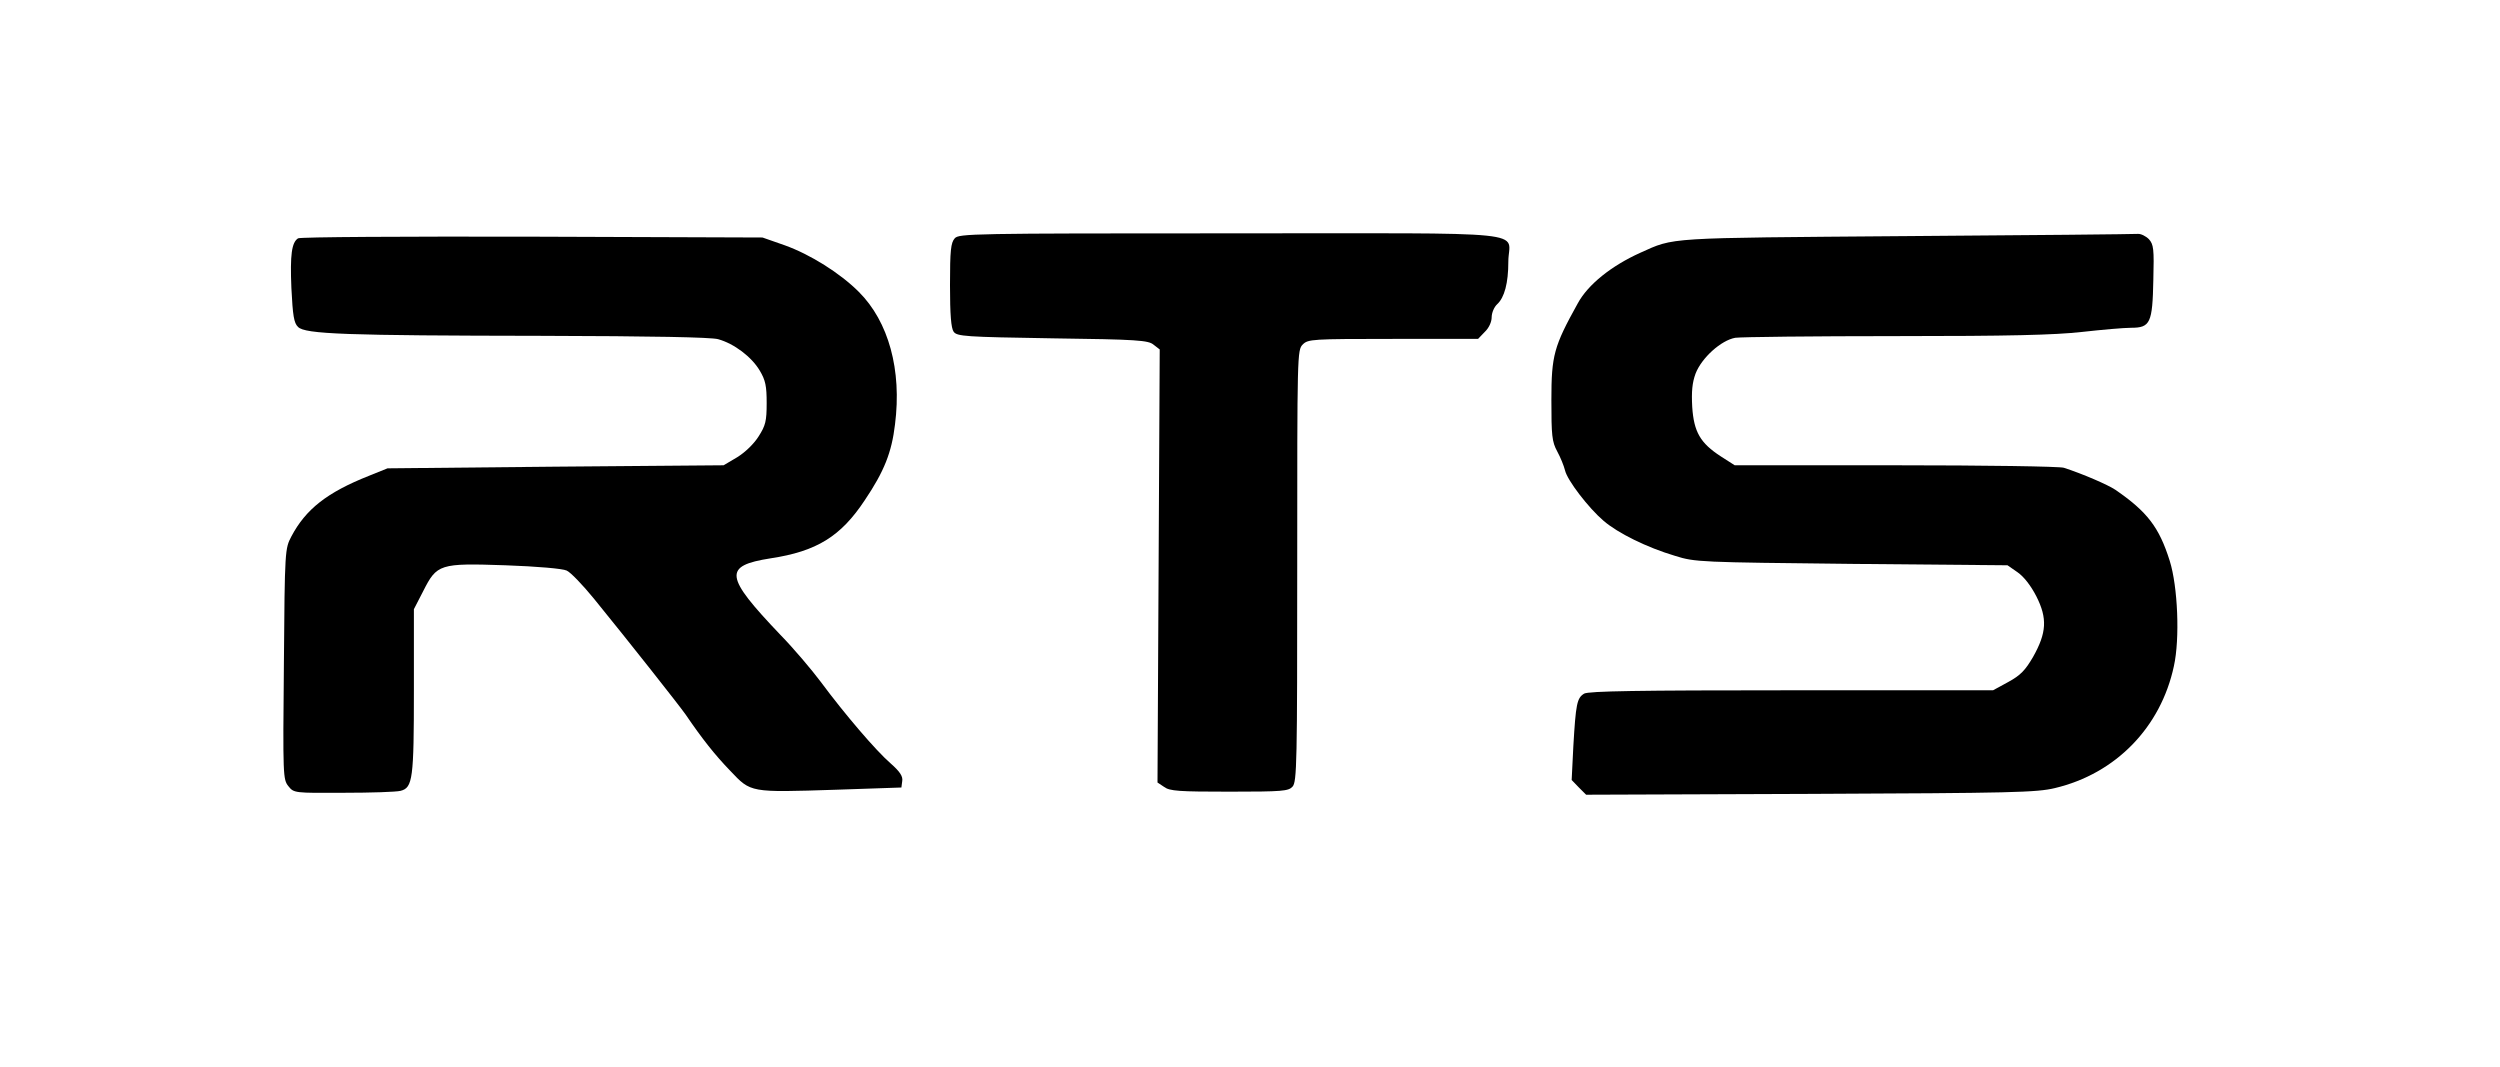
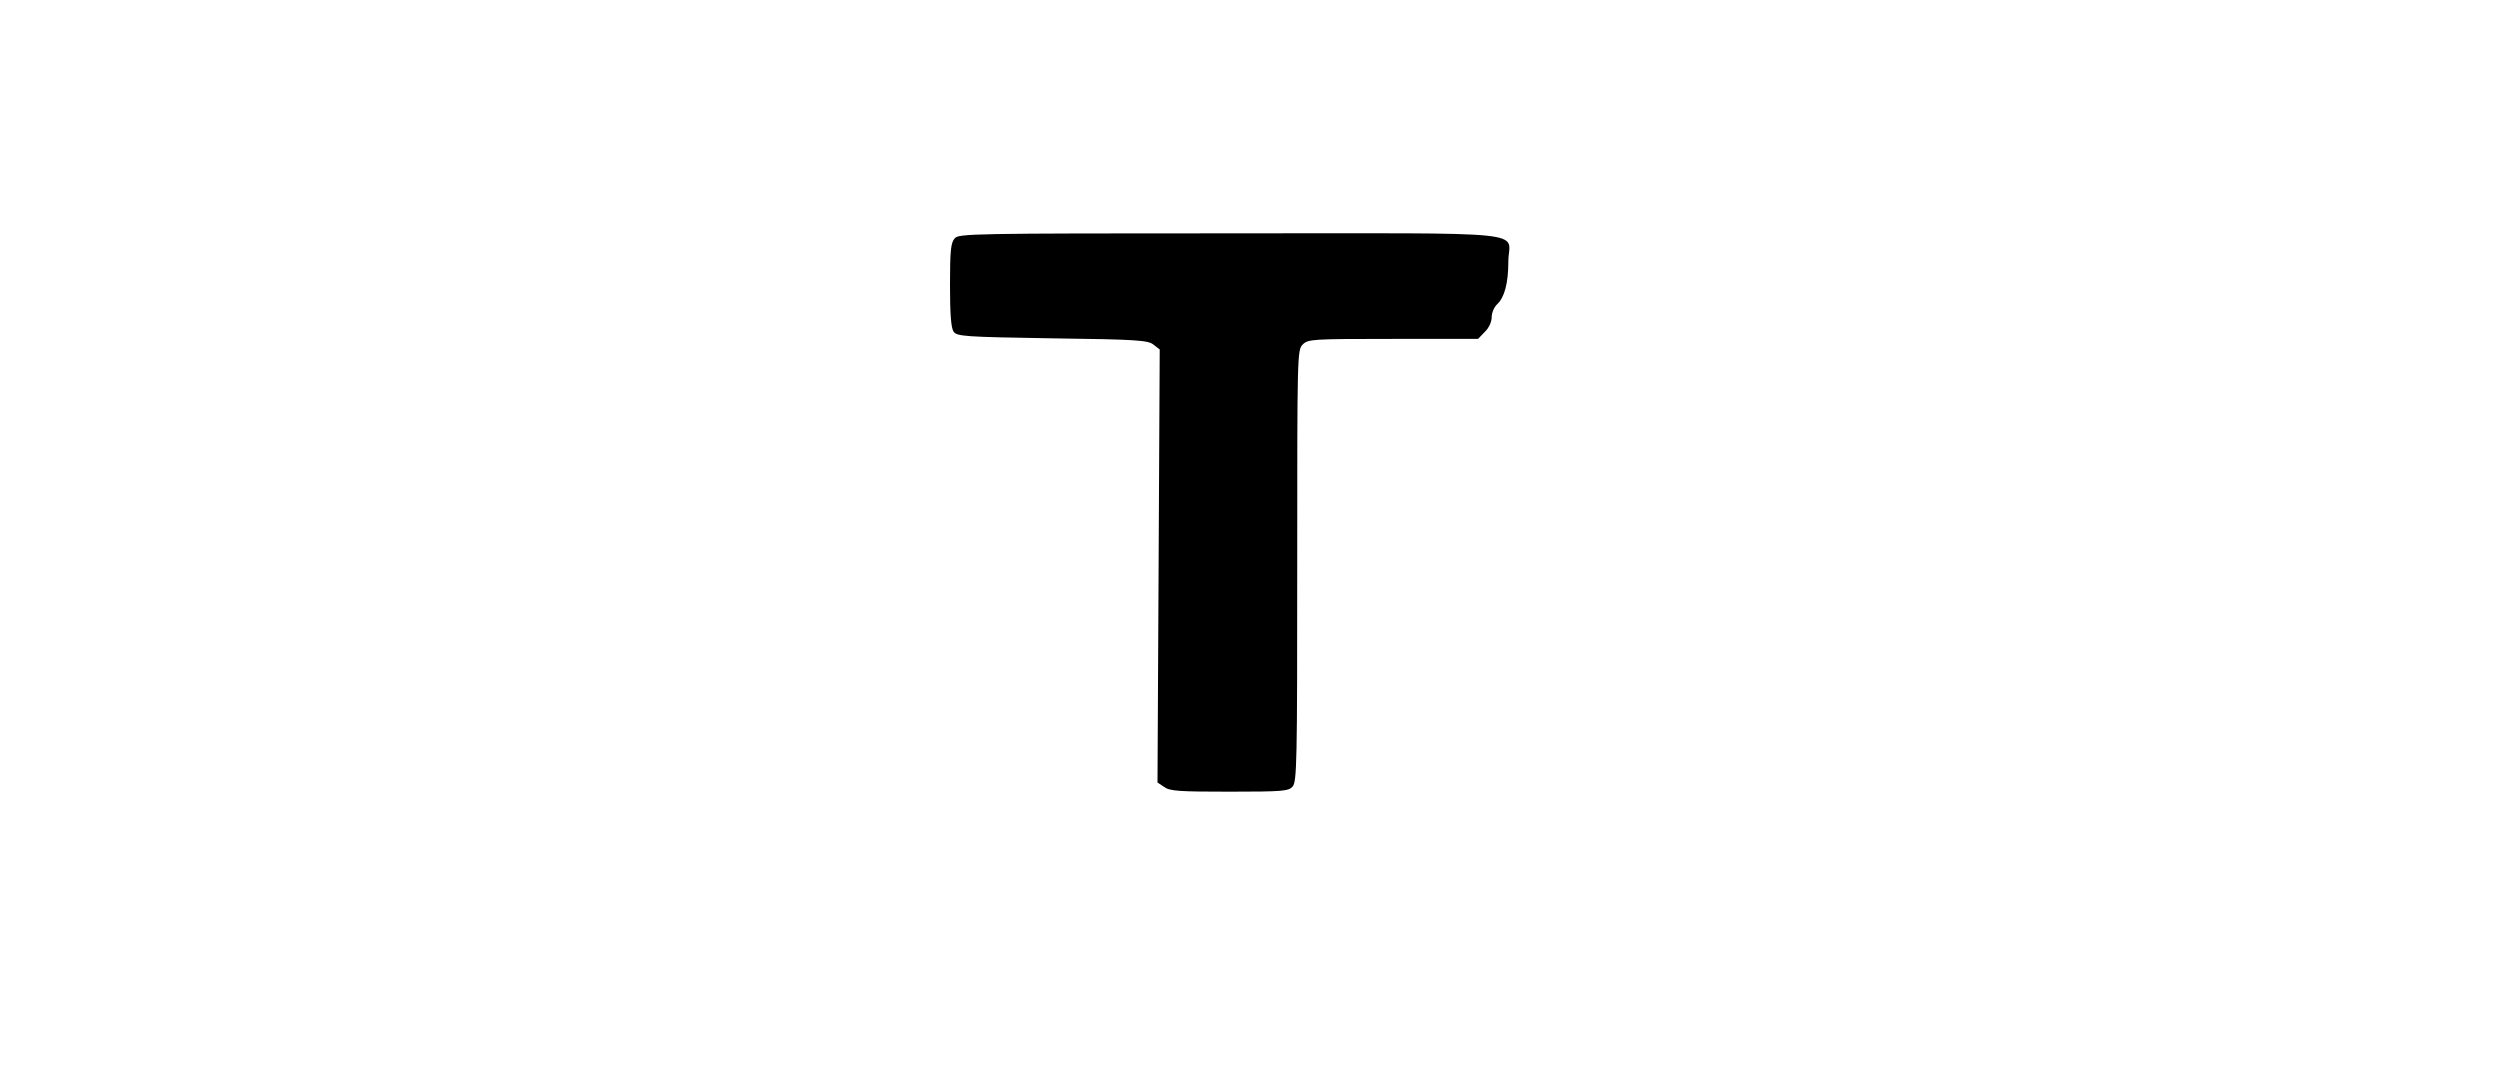
<svg xmlns="http://www.w3.org/2000/svg" version="1.0" width="1800pt" height="768pt" viewBox="0 0 1800 768" preserveAspectRatio="xMidYMid meet">
  <g transform="translate(0,768) scale(0.2,-0.2)" fill="#000000" stroke="none">
    <path d="M3437 2982 c-14 -16 -17 -43 -17 -168 0 -108 4 -155 13 -168 12 -17 41 -19 356 -24 307 -4 345 -7 364 -23 l22 -17 -4 -780 -4 -779 24 -16 c20 -15 54 -17 235 -17 192 0 212 2 227 18 16 17 17 87 17 795 0 764 0 777 20 797 19 19 33 20 325 20 l306 0 24 25 c15 14 25 36 25 53 0 16 9 37 20 47 26 24 40 76 40 153 0 114 121 102 -999 102 -935 0 -979 -1 -994 -18z" />
-     <path d="M6860 2990 c-871 -7 -830 -4 -955 -60 -104 -47 -188 -114 -225 -182 -86 -155 -95 -187 -95 -348 0 -128 2 -150 21 -185 12 -22 24 -52 28 -68 8 -36 85 -136 139 -182 51 -44 156 -96 257 -126 73 -23 89 -23 636 -29 l561 -5 36 -25 c23 -16 48 -48 68 -87 40 -79 37 -131 -12 -218 -28 -48 -45 -66 -89 -90 l-55 -30 -725 0 c-559 0 -730 -3 -747 -12 -26 -16 -30 -36 -39 -190 l-6 -121 26 -27 26 -26 807 3 c728 3 815 5 881 21 219 52 381 219 428 439 22 99 14 287 -15 379 -38 121 -81 177 -196 256 -27 18 -117 57 -185 79 -14 5 -286 9 -605 9 l-580 0 -50 32 c-74 48 -97 88 -103 178 -3 56 0 87 12 120 22 57 92 120 143 129 21 3 281 6 578 6 408 0 572 4 670 15 72 8 151 15 177 15 69 0 77 17 80 172 3 112 1 128 -16 147 -11 11 -29 20 -40 19 -12 -1 -388 -5 -836 -8z" />
-     <path d="M1073 2982 c-23 -15 -29 -59 -24 -179 5 -99 9 -126 24 -140 25 -26 174 -31 877 -32 401 -1 608 -5 635 -12 58 -16 121 -64 150 -113 21 -35 25 -56 25 -117 0 -65 -4 -81 -29 -120 -17 -27 -48 -57 -77 -75 l-49 -29 -605 -5 -605 -6 -67 -27 c-151 -60 -227 -120 -279 -218 -23 -44 -24 -47 -27 -459 -4 -404 -3 -416 16 -440 20 -25 21 -25 199 -24 98 0 190 3 205 7 44 11 48 44 48 362 l0 292 33 64 c50 99 59 102 297 94 113 -4 206 -12 220 -19 14 -6 58 -52 98 -101 131 -161 306 -383 330 -417 60 -88 105 -145 161 -203 75 -79 69 -78 381 -68 l235 8 3 23 c3 17 -8 34 -42 64 -53 46 -165 177 -251 293 -33 44 -98 121 -146 170 -201 211 -206 248 -35 275 166 25 253 79 339 209 70 104 97 172 109 273 25 196 -23 370 -130 477 -68 68 -175 135 -267 168 l-80 28 -830 3 c-456 1 -835 -1 -842 -6z" />
  </g>
</svg>